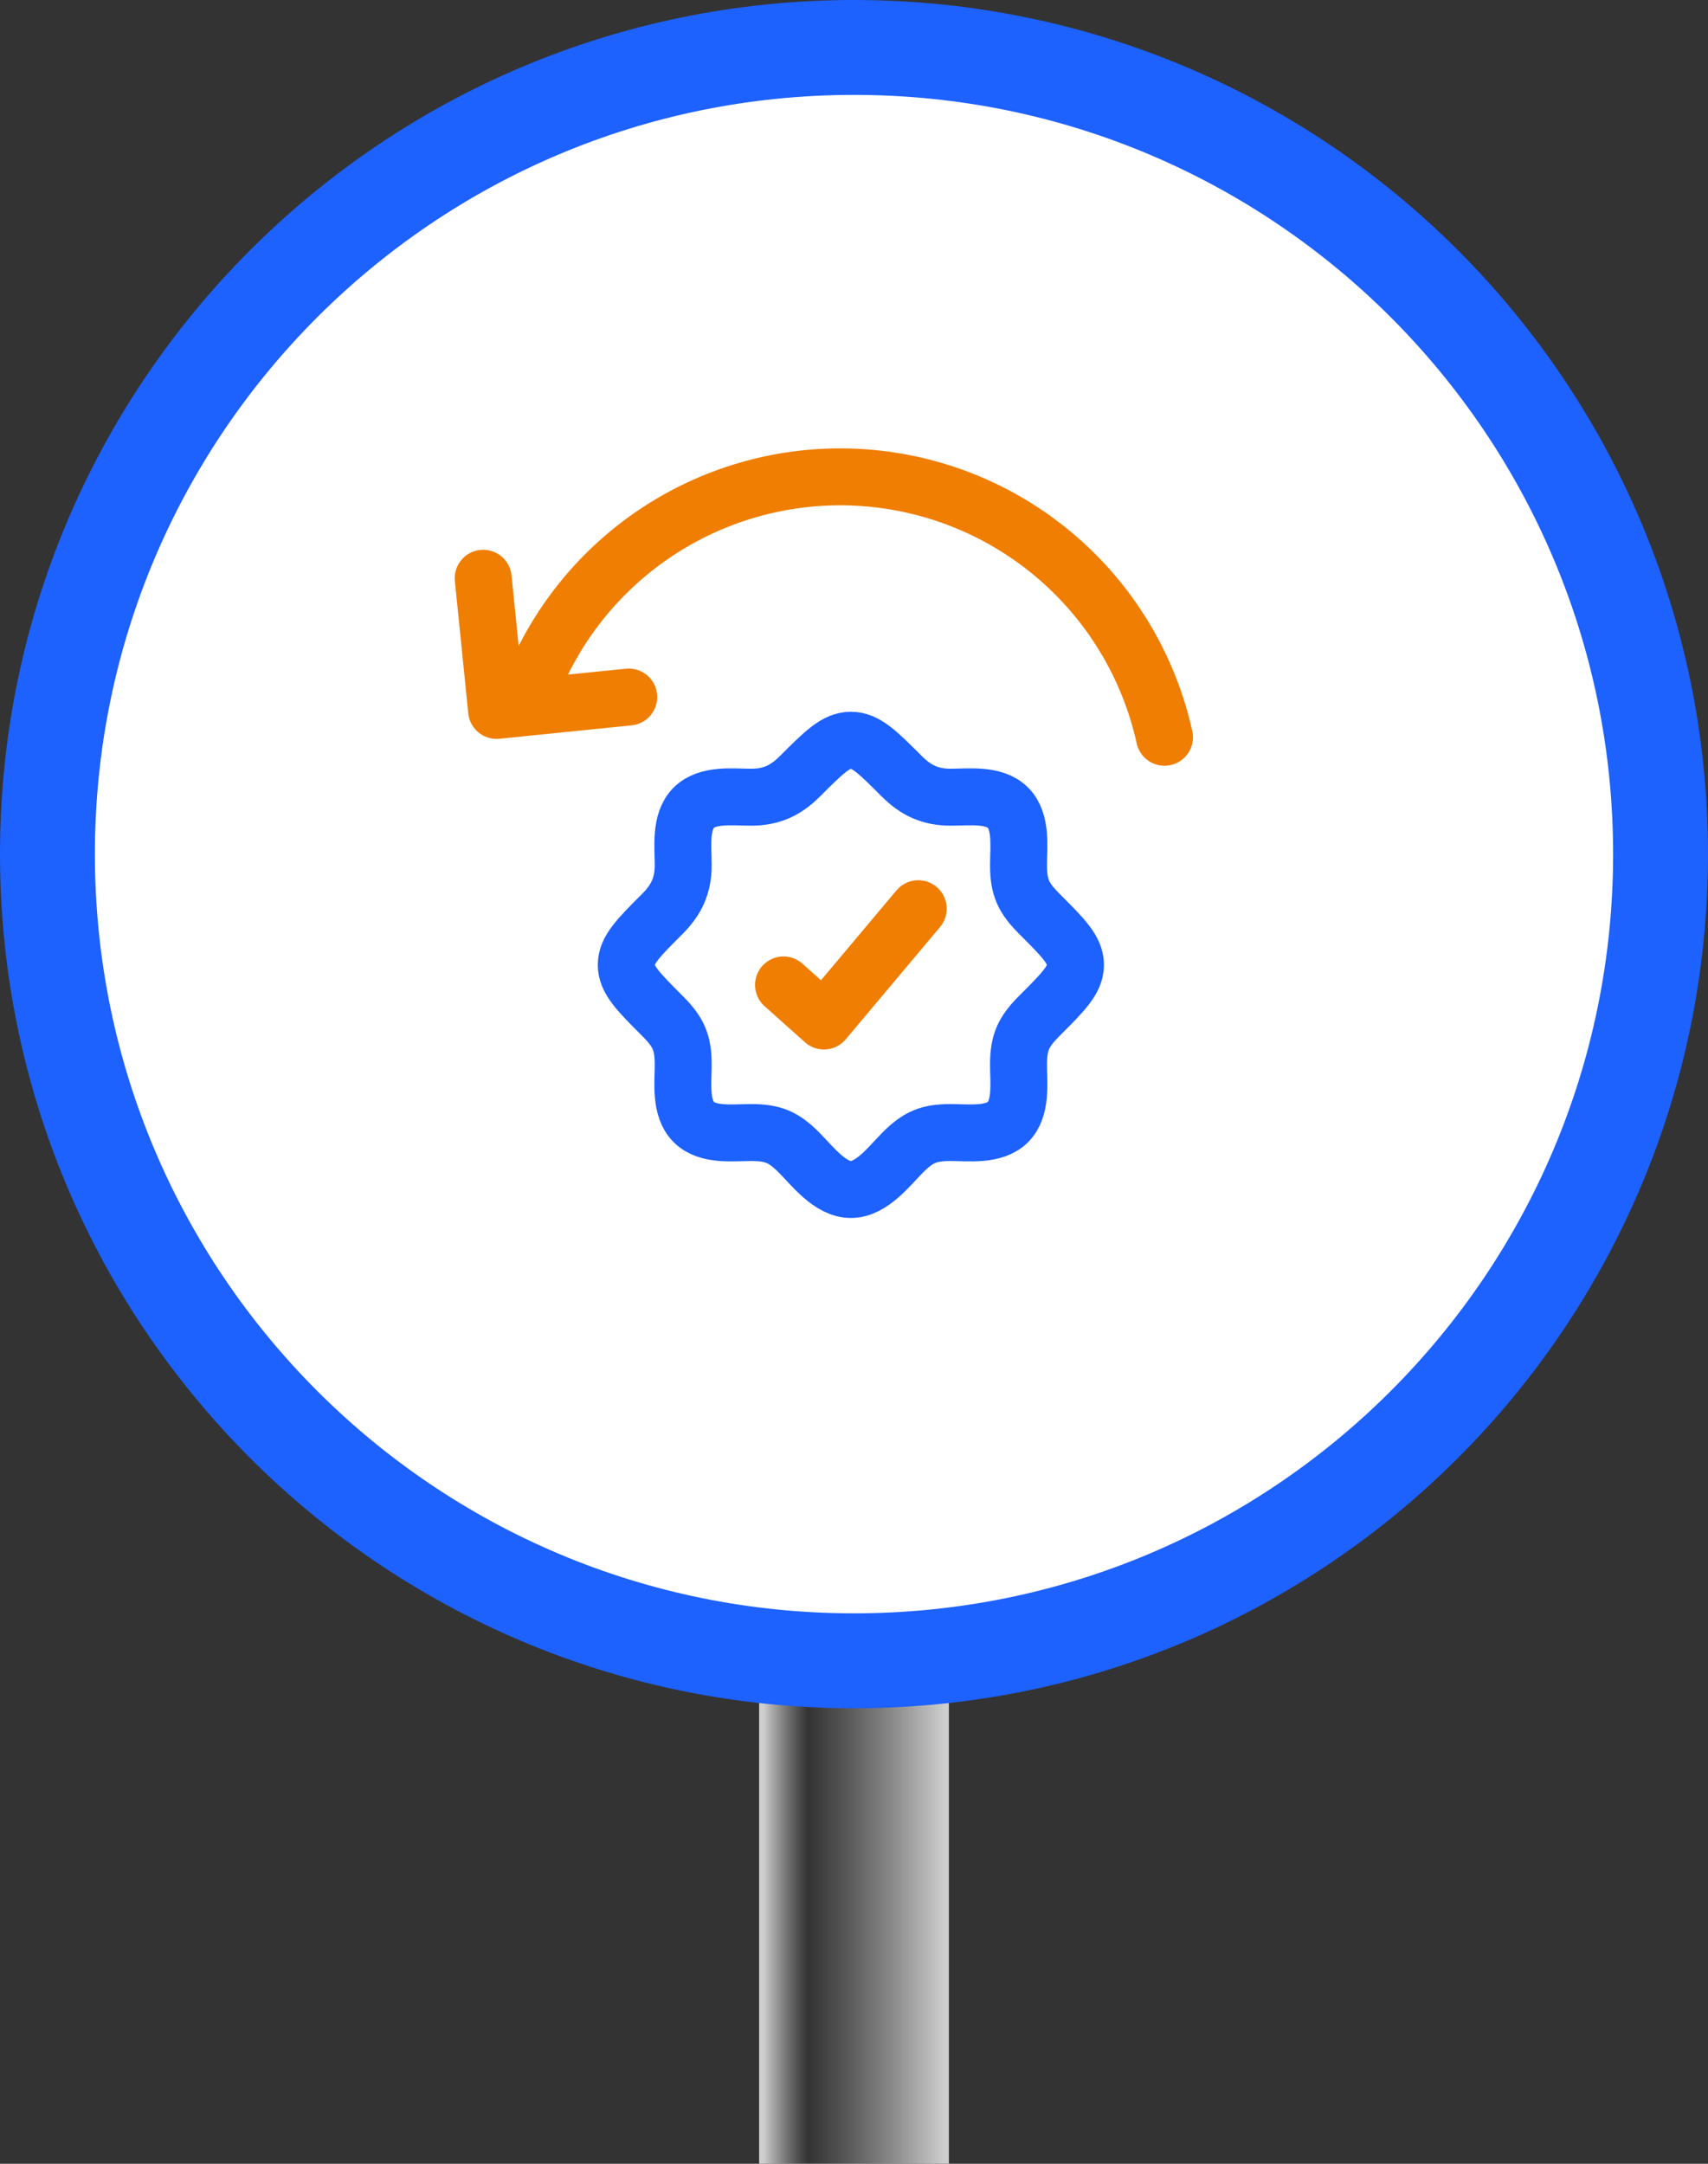
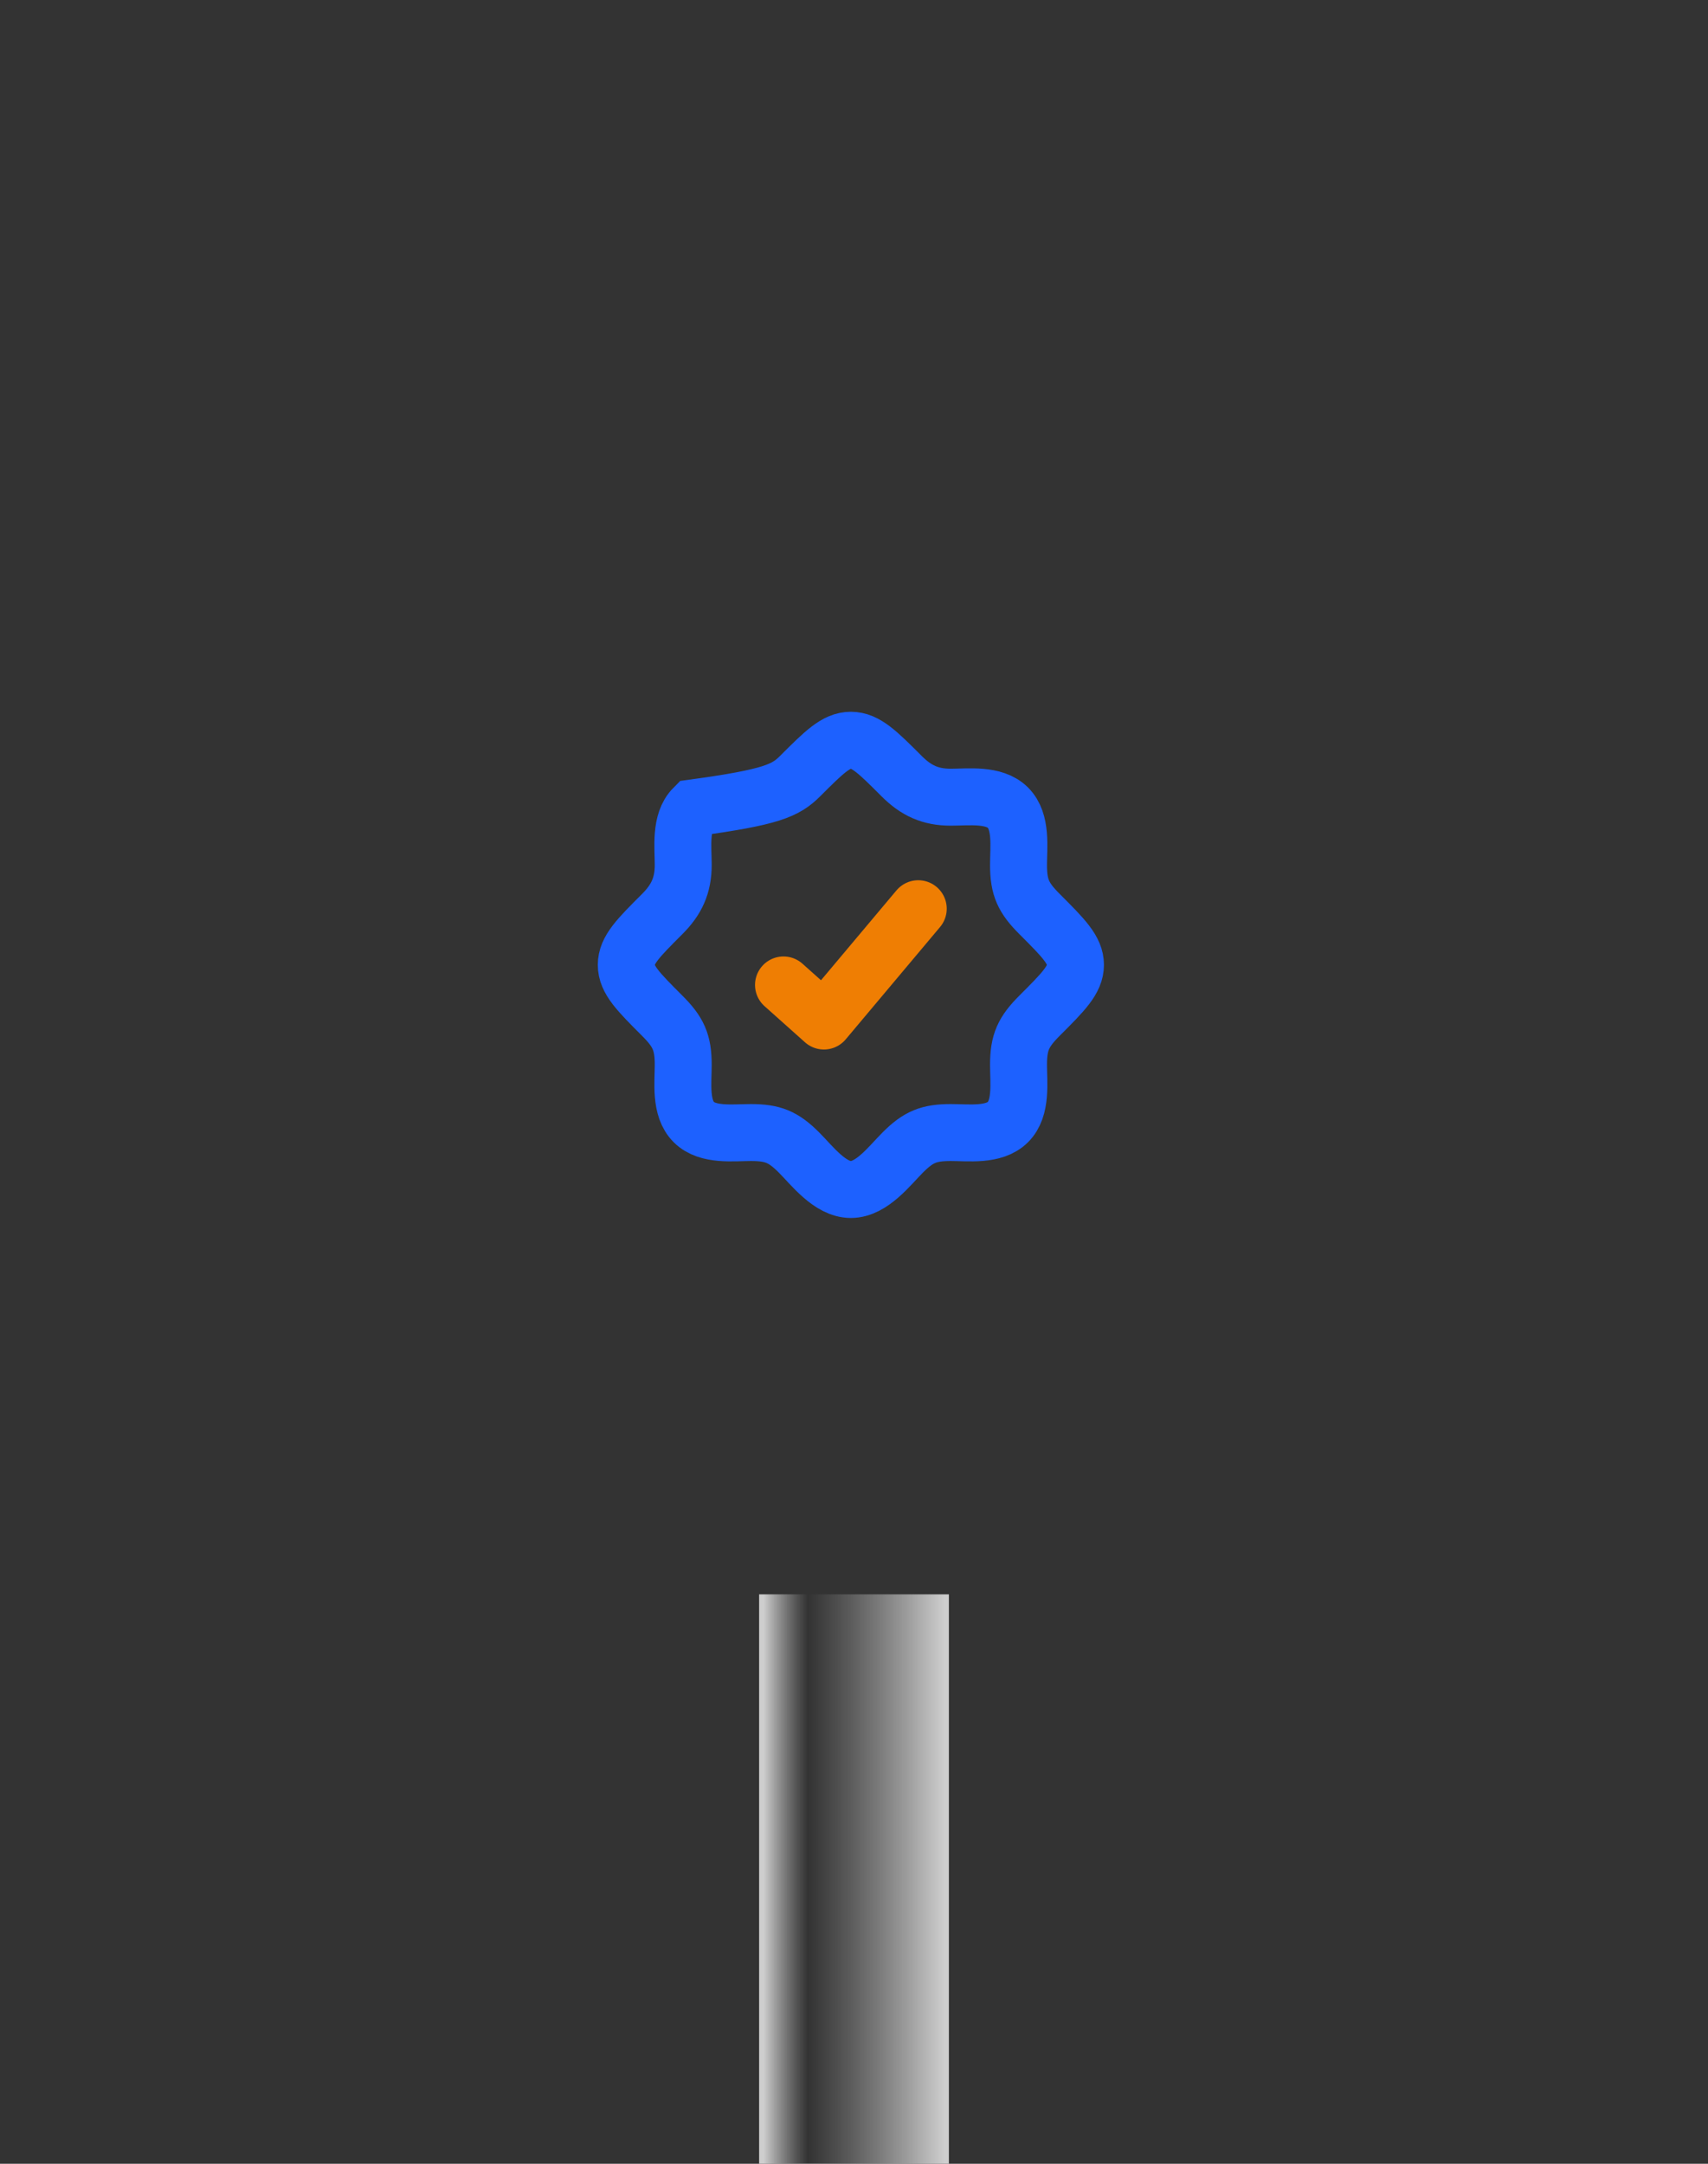
<svg xmlns="http://www.w3.org/2000/svg" width="90" height="114" viewBox="0 0 90 114" fill="none">
  <rect x="0" y="0" width="90" height="114" fill="#333333" stroke="none" />
  <path d="M40 84H50V114H40V84Z" fill="url(#paint0_linear_2505_119)" />
-   <path d="M45 2.5C68.472 2.5 87.5 21.528 87.5 45C87.5 68.472 68.472 87.5 45 87.5C21.528 87.5 2.5 68.472 2.5 45C2.5 21.528 21.528 2.5 45 2.5Z" fill="white" stroke="#1D61FF" stroke-width="5" />
-   <path d="M53.108 59.12H53.12M53.108 59.12C52.371 59.85 51.036 59.669 50.099 59.669C48.949 59.669 48.395 59.894 47.575 60.714C46.877 61.412 45.94 62.67 44.835 62.67C43.73 62.67 42.794 61.412 42.095 60.714C41.274 59.894 40.72 59.669 39.571 59.669C38.635 59.669 37.298 59.851 36.561 59.12C35.819 58.383 36.001 57.041 36.001 56.099C36.001 54.907 35.741 54.359 34.892 53.512C33.631 52.251 33 51.618 33 50.835C33 50.051 33.631 49.419 34.894 48.158C35.651 47.401 36.001 46.65 36.001 45.571C36.001 44.635 35.819 43.298 36.55 42.561C37.287 41.819 38.629 42.001 39.571 42.001C40.65 42.001 41.401 41.65 42.158 40.892C43.419 39.631 44.051 39 44.835 39C45.618 39 46.251 39.631 47.512 40.894C48.27 41.651 49.02 42.001 50.099 42.001C51.035 42.001 52.371 41.819 53.109 42.55C53.851 43.287 53.669 44.629 53.669 45.571C53.669 46.763 53.929 47.31 54.778 48.158C56.039 49.419 56.67 50.051 56.67 50.835C56.67 51.618 56.039 52.251 54.776 53.512C53.929 54.361 53.669 54.909 53.669 56.099C53.669 57.041 53.85 58.383 53.108 59.12Z" stroke="#1D61FF" stroke-width="3" />
+   <path d="M53.108 59.12H53.12M53.108 59.12C52.371 59.85 51.036 59.669 50.099 59.669C48.949 59.669 48.395 59.894 47.575 60.714C46.877 61.412 45.94 62.67 44.835 62.67C43.73 62.67 42.794 61.412 42.095 60.714C41.274 59.894 40.72 59.669 39.571 59.669C38.635 59.669 37.298 59.851 36.561 59.12C35.819 58.383 36.001 57.041 36.001 56.099C36.001 54.907 35.741 54.359 34.892 53.512C33.631 52.251 33 51.618 33 50.835C33 50.051 33.631 49.419 34.894 48.158C35.651 47.401 36.001 46.65 36.001 45.571C36.001 44.635 35.819 43.298 36.55 42.561C40.65 42.001 41.401 41.65 42.158 40.892C43.419 39.631 44.051 39 44.835 39C45.618 39 46.251 39.631 47.512 40.894C48.27 41.651 49.02 42.001 50.099 42.001C51.035 42.001 52.371 41.819 53.109 42.55C53.851 43.287 53.669 44.629 53.669 45.571C53.669 46.763 53.929 47.31 54.778 48.158C56.039 49.419 56.67 50.051 56.67 50.835C56.67 51.618 56.039 52.251 54.776 53.512C53.929 54.361 53.669 54.909 53.669 56.099C53.669 57.041 53.85 58.383 53.108 59.12Z" stroke="#1D61FF" stroke-width="3" />
  <path d="M41.285 51.892L43.415 53.794L48.386 47.876" stroke="#EF7E03" stroke-width="3" stroke-linecap="round" stroke-linejoin="round" />
-   <path d="M61.361 38.844C60.531 35.089 58.487 31.712 55.545 29.235C52.603 26.758 48.926 25.32 45.084 25.142C41.243 24.964 37.449 26.057 34.291 28.252C31.133 30.447 28.785 33.621 27.612 37.283M25.461 30.466L26.167 37.43L33.131 36.724" stroke="#EF7E03" stroke-width="3" stroke-linecap="round" stroke-linejoin="round" />
  <defs>
    <linearGradient id="paint0_linear_2505_119" x1="40.238" y1="114" x2="49.762" y2="114" gradientUnits="userSpaceOnUse">
      <stop stop-color="#CECECE" />
      <stop offset="0.245" stop-color="#AAAAAA" stop-opacity="0" />
      <stop offset="1" stop-color="#CECECE" />
    </linearGradient>
  </defs>
</svg>